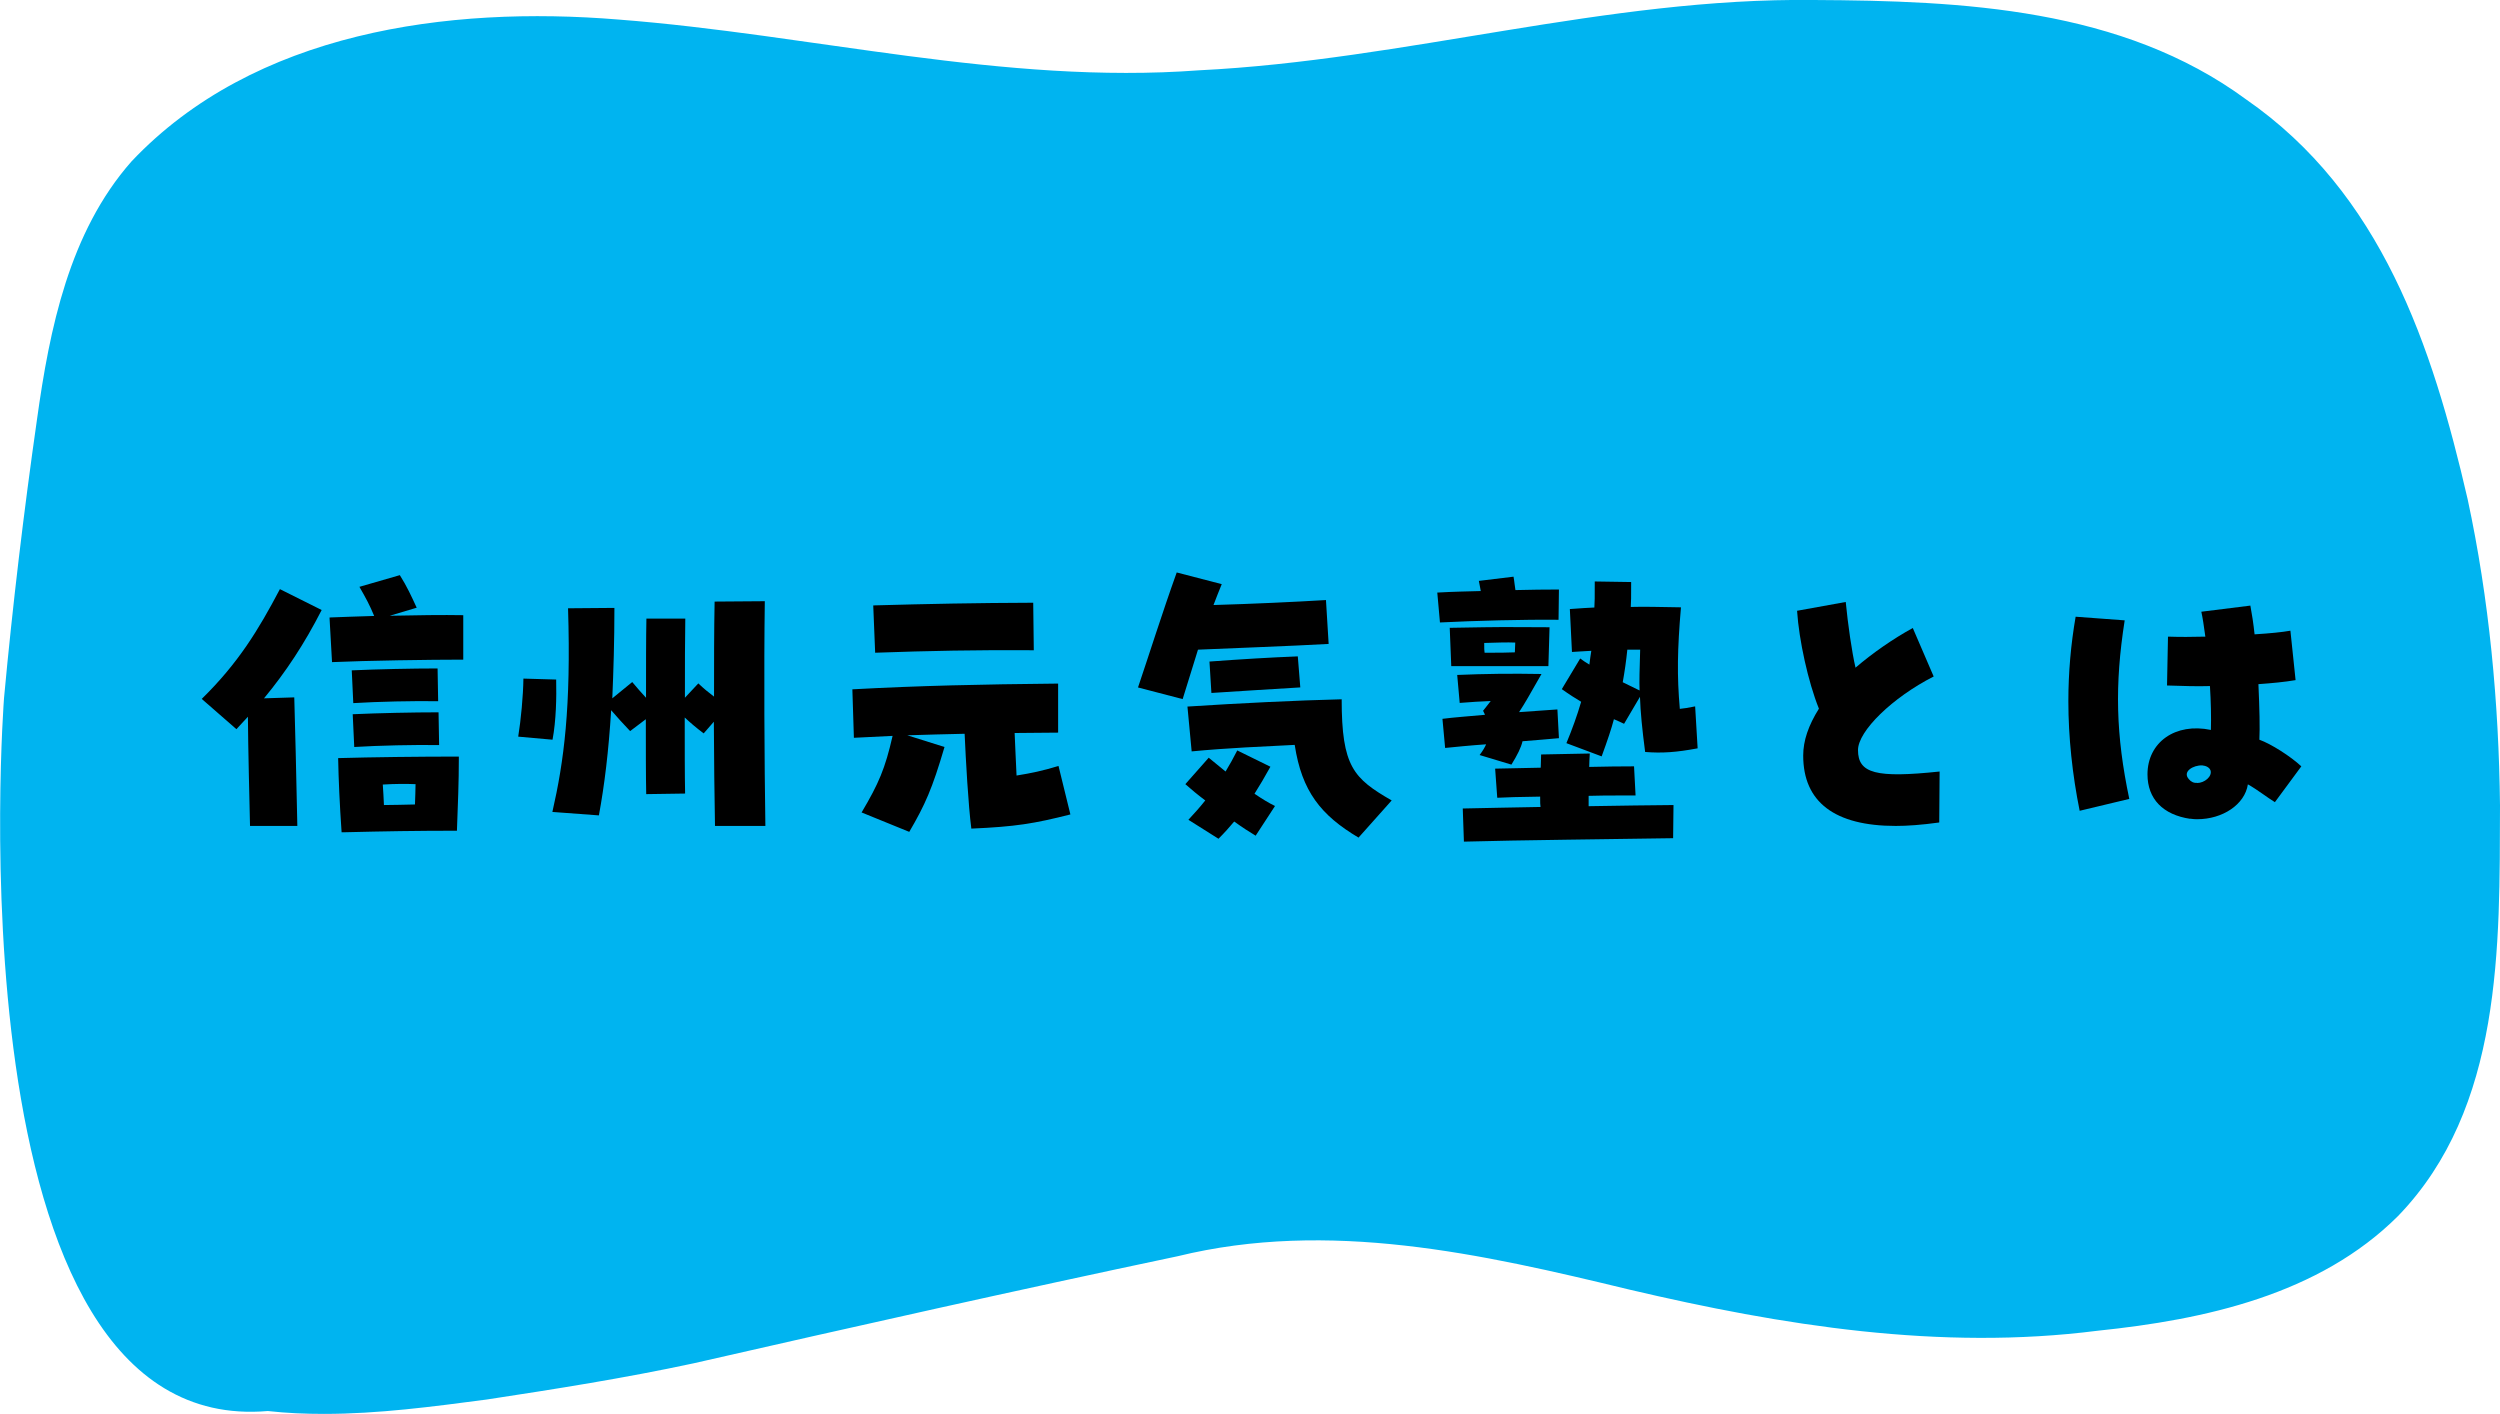
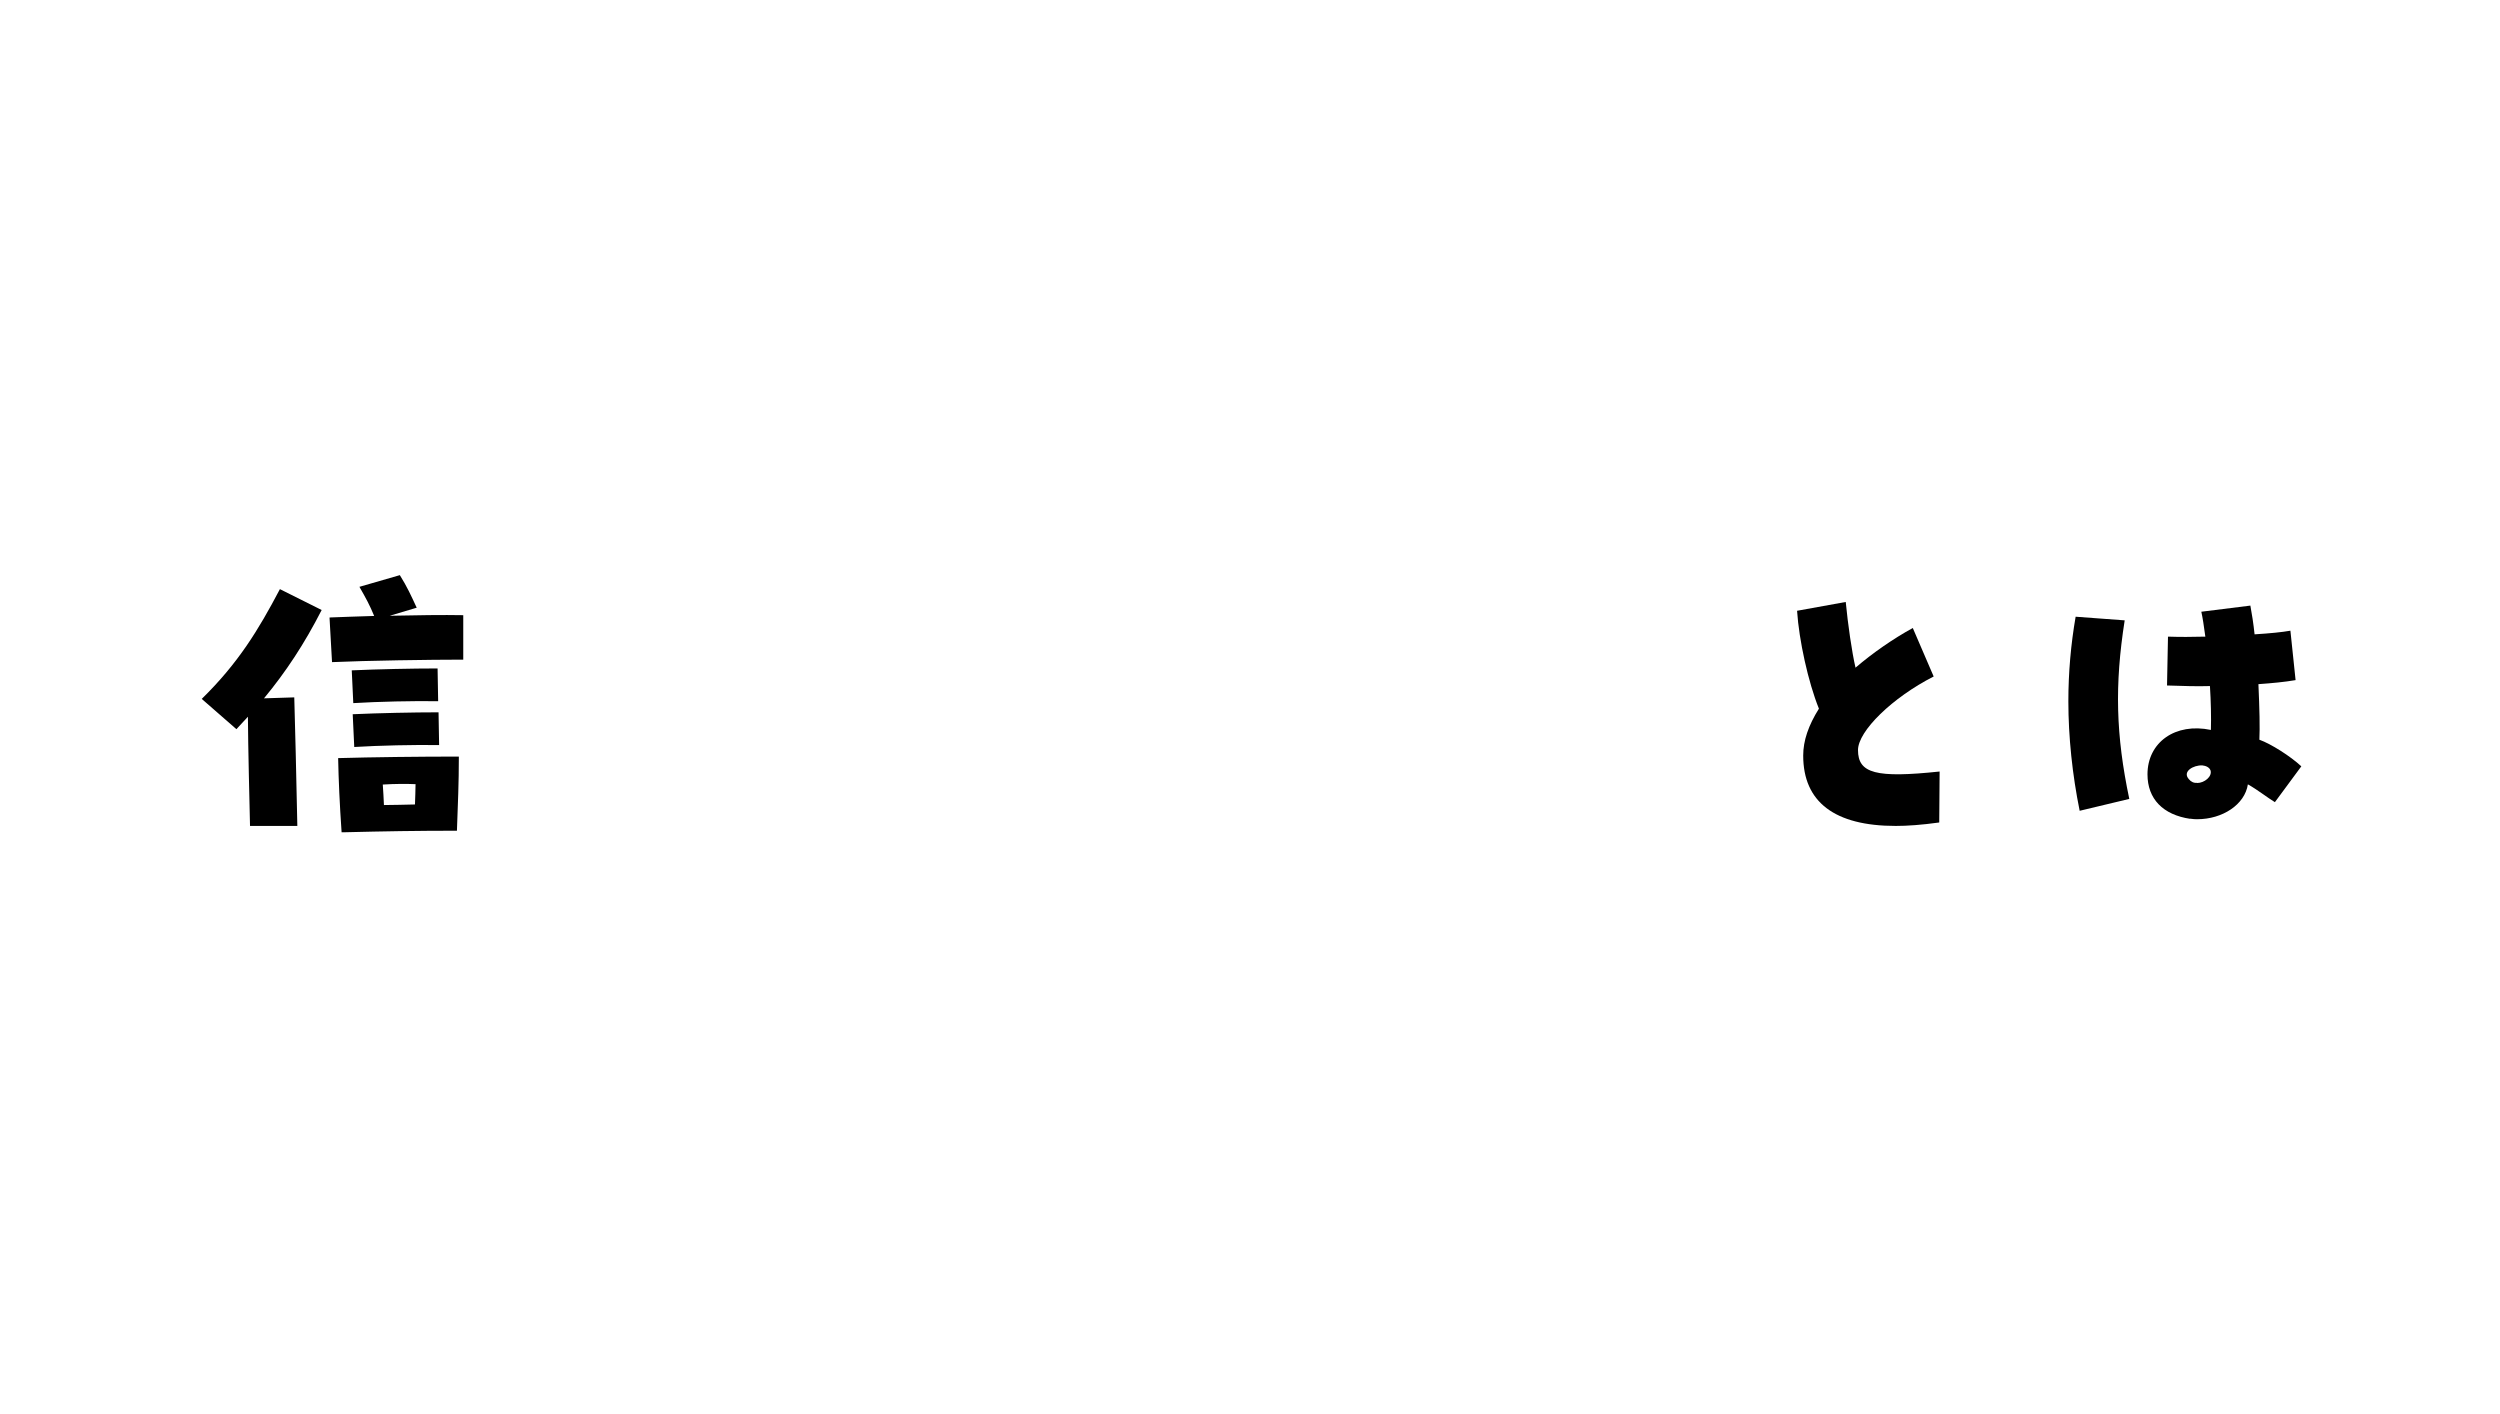
<svg xmlns="http://www.w3.org/2000/svg" id="_レイヤー_2" data-name="レイヤー 2" viewBox="0 0 130.49 73.8">
  <defs>
    <style>
      .cls-1 {
        fill: #00b4f0;
      }
    </style>
  </defs>
  <g id="_レイヤー_1-2" data-name="レイヤー 1">
    <g>
-       <path class="cls-1" d="M13.98,73.65c.98.11,1.95.15,2.93.15,2.84,0,5.68-.38,8.49-.75,3.61-.55,7.22-1.12,10.8-1.89,8.41-1.92,16.83-3.81,25.27-5.59,7.89-1.93,15.85-.13,23.57,1.74,8,1.88,16.23,3.2,24.44,2.15,5.61-.58,11.57-1.88,15.69-5.99,5.46-5.65,5.3-14.08,5.32-21.43-.06-5.36-.56-10.74-1.69-15.99-1.85-8.02-4.5-15.97-11.56-20.86C110.76.42,102.43.04,94.67,0c-10.82-.13-21.31,3.14-32.09,3.67-10.18.76-20.2-1.87-30.3-2.65C23.39.29,13.26,1.65,6.86,8.43c-3.25,3.69-4.27,8.73-4.93,13.47-.69,4.83-1.27,9.68-1.72,14.54,0,0-2.97,38.65,13.77,37.21Z" />
      <g>
        <path d="M12.95,37.4c-.21.22-.4.43-.61.66l-1.81-1.58c1.9-1.86,2.96-3.6,4.08-5.73l2.18,1.09c-.91,1.78-1.87,3.23-3.01,4.61l1.58-.05c.02.62.13,4.91.16,6.71h-2.47c-.03-1.28-.1-4.1-.11-5.7ZM17.21,32.23c.66-.03,1.46-.05,2.32-.08-.22-.54-.43-.93-.77-1.52l2.11-.61c.37.59.59,1.07.88,1.7l-1.41.42c1.39-.03,2.8-.05,3.84-.03v2.32c-1.74,0-5.06.05-6.85.13l-.13-2.32ZM17.66,39.57c1.76-.05,4.21-.08,6.29-.08,0,1.44-.05,2.43-.1,3.87-2.1,0-3.81.03-5.84.08h-.18c-.1-1.44-.16-2.77-.18-3.87ZM18.36,34.99c1.33-.06,3.15-.1,4.48-.1l.03,1.71c-1.31-.02-3.12.02-4.43.1l-.08-1.71ZM18.41,37.28c1.33-.06,3.17-.1,4.48-.1l.03,1.71c-1.31-.02-3.12.02-4.43.1l-.08-1.71ZM20.04,42.02c.51,0,1.04-.02,1.62-.03.02-.38.02-.72.03-1.06-.5-.02-1.04-.02-1.71.02.02.35.05.72.06,1.07Z" />
-         <path d="M27.05,38.44c.14-.86.26-2.13.27-3.02l1.71.05c.02.93,0,2.13-.19,3.14l-1.79-.16ZM28.83,42.39c.61-2.67.98-5.46.82-10.64l2.42-.02c0,1.74-.05,3.31-.11,4.72l1.04-.85c.24.29.48.56.72.82,0-1.6,0-3.17.02-4.13h2.03c-.02,1.01-.02,2.54-.02,4.13l.7-.75c.27.26.54.48.82.69,0-1.73,0-3.46.03-4.96l2.62-.02c-.05,3.52-.02,8.48.03,11.73h-2.63c-.03-1.55-.05-3.46-.06-5.44l-.53.61c-.4-.3-.7-.56-.99-.83,0,1.54,0,3.01.02,3.97l-2.03.03c-.02-.9-.02-2.37-.02-3.91l-.82.62c-.38-.4-.69-.74-.99-1.09-.13,2.13-.35,3.92-.64,5.49l-2.43-.18Z" />
-         <path d="M44.97,42.41c.9-1.52,1.23-2.29,1.62-4l-2.02.1-.08-2.53c3.52-.19,6.69-.26,10.74-.3v2.56c-.77,0-1.52.02-2.27.02.03.58.06,1.5.1,2.22.8-.13,1.33-.24,2.19-.5l.62,2.53c-1.89.48-2.87.64-5.17.74-.16-1.23-.29-3.6-.35-4.95-1.01.02-2,.05-2.99.08l1.94.61c-.64,2.18-1.01,3.01-1.84,4.43l-2.48-1.01ZM45.59,31.6c2.85-.08,5.41-.13,8.34-.14l.03,2.48c-2.99-.02-5.46.03-8.28.13l-.1-2.46Z" />
-         <path d="M59.4,35.88c.5-1.47,1.28-3.94,2.02-6l2.35.61c-.16.37-.29.74-.43,1.09,2.06-.06,4.21-.16,5.87-.26l.14,2.29c-1.68.1-5.97.26-6.82.3-.24.78-.5,1.62-.8,2.58l-2.34-.61ZM62.03,42.79c.32-.34.61-.67.88-1.01-.4-.3-.75-.59-1.04-.85l1.22-1.38c.27.22.56.46.88.72.21-.35.42-.72.61-1.1l1.73.85c-.29.53-.56.98-.83,1.41.38.26.74.48,1.07.64l-1.01,1.55c-.32-.19-.72-.45-1.12-.74-.24.29-.51.59-.82.9l-1.57-.99ZM67.58,38.88c-1.55.08-3.52.16-5.38.34l-.22-2.34c2.77-.18,5.67-.32,8.05-.38,0,3.52.62,4.13,2.61,5.28l-1.73,1.94c-1.97-1.17-2.96-2.42-3.33-4.83ZM63.13,34.53c1.79-.13,3.11-.21,4.61-.27l.13,1.62c-1.26.08-3.19.19-4.64.29l-.1-1.63Z" />
-         <path d="M75.02,30.93c.85-.05,1.6-.06,2.27-.08-.03-.14-.05-.3-.1-.53l1.81-.22c.05.27.06.48.1.7.78-.02,1.57-.03,2.27-.03l-.02,1.58c-1.82-.02-4.39.05-6.19.14l-.14-1.57ZM75.29,37.52c.62-.08,1.46-.14,2.22-.21-.02-.06-.05-.11-.1-.21.16-.19.27-.35.4-.51-.56.02-.96.05-1.62.1l-.13-1.46c1.41-.06,2.82-.08,4.4-.05-.67,1.17-.83,1.47-1.17,1.99.8-.06,1.52-.11,2-.14l.08,1.5c-.51.05-1.18.1-1.9.16-.08.34-.26.7-.58,1.22l-1.66-.5c.18-.24.27-.4.34-.56-.86.06-1.63.14-2.14.19l-.14-1.52ZM75.66,32.77l1.79-.03c1.1-.02,2.56,0,3.43,0l-.06,2.03h-5.07c-.03-.69-.06-1.41-.08-2ZM76.36,42.2c1.2-.03,2.61-.05,4.05-.08-.02-.11-.02-.21-.02-.54-1.17.02-1.73.03-2.24.06l-.11-1.52c.75-.02,1.49-.03,2.38-.05,0-.22.02-.46.02-.69l2.54-.05c-.02.24-.02.46-.03.7.83-.02,1.63-.03,2.34-.03l.08,1.52c-1.47,0-1.92,0-2.45.02v.54c1.66-.03,3.23-.05,4.43-.06l-.02,1.73c-3.11.05-8.05.1-10.92.18l-.06-1.73ZM79.07,34.05c0-.18.02-.35.02-.51-.43-.02-.91,0-1.62.02,0,.3,0,.4.02.51.77,0,1.12,0,1.58-.02ZM81.76,38.79c.3-.72.56-1.44.77-2.16-.3-.18-.62-.38-1.01-.66l.96-1.6c.14.11.3.21.48.32.03-.24.06-.48.1-.72-.43.02-.8.05-1.01.06l-.11-2.24c.59-.05.94-.06,1.28-.08.02-.27.02-.5.02-1.36l1.9.03c0,.82,0,1.02-.02,1.3.69-.02,1.46,0,2.62.02-.19,2.21-.21,3.58-.06,5.3.22-.02.46-.06.8-.13l.13,2.19c-1.12.21-1.86.26-2.74.19-.16-1.23-.24-2.05-.27-2.88l-.83,1.41c-.16-.08-.34-.16-.53-.24-.14.53-.32,1.06-.64,1.94l-1.84-.69ZM85.58,36.04c-.02-.5,0-1.06.03-2.13h-.67c-.06.59-.14,1.15-.24,1.7.32.16.62.3.88.43Z" />
        <path d="M94.12,39.44c0-.78.27-1.57.82-2.45-.56-1.39-1.04-3.57-1.14-5.11l2.54-.46c.11,1.15.32,2.61.51,3.43.9-.77,1.98-1.52,2.99-2.07l1.09,2.53c-2.16,1.1-3.95,2.85-3.95,3.84,0,1.22.94,1.47,4.26,1.12l-.02,2.66c-.94.13-1.67.18-2.27.18-3.19,0-4.83-1.25-4.83-3.67Z" />
        <path d="M107.96,36.61c0-1.5.13-2.98.38-4.42l2.56.19c-.53,3.38-.46,5.99.24,9.32l-2.59.62c-.38-1.87-.59-3.86-.59-5.71ZM114.32,42.74c-1.42-.21-2.23-1.04-2.23-2.32,0-1.68,1.46-2.71,3.31-2.32.02-.67,0-1.49-.05-2.29-.64.02-1.38,0-2.24-.03l.05-2.55c.59.02,1.26.02,1.95,0-.08-.59-.14-.99-.21-1.3l2.56-.32c.08.42.16.94.22,1.5.8-.05,1.42-.11,1.87-.19l.27,2.58c-.59.1-1.23.16-1.94.21.06,1.34.08,2.24.05,2.9.61.22,1.62.86,2.19,1.39l-1.38,1.87c-.35-.21-.94-.67-1.41-.93-.16,1.06-1.33,1.82-2.64,1.82-.11,0-.18,0-.4-.03ZM114.68,40.87c.38,0,.8-.34.7-.66-.06-.16-.24-.24-.43-.26-.46-.02-1.06.32-.7.72.11.14.27.21.43.19Z" />
      </g>
    </g>
  </g>
</svg>